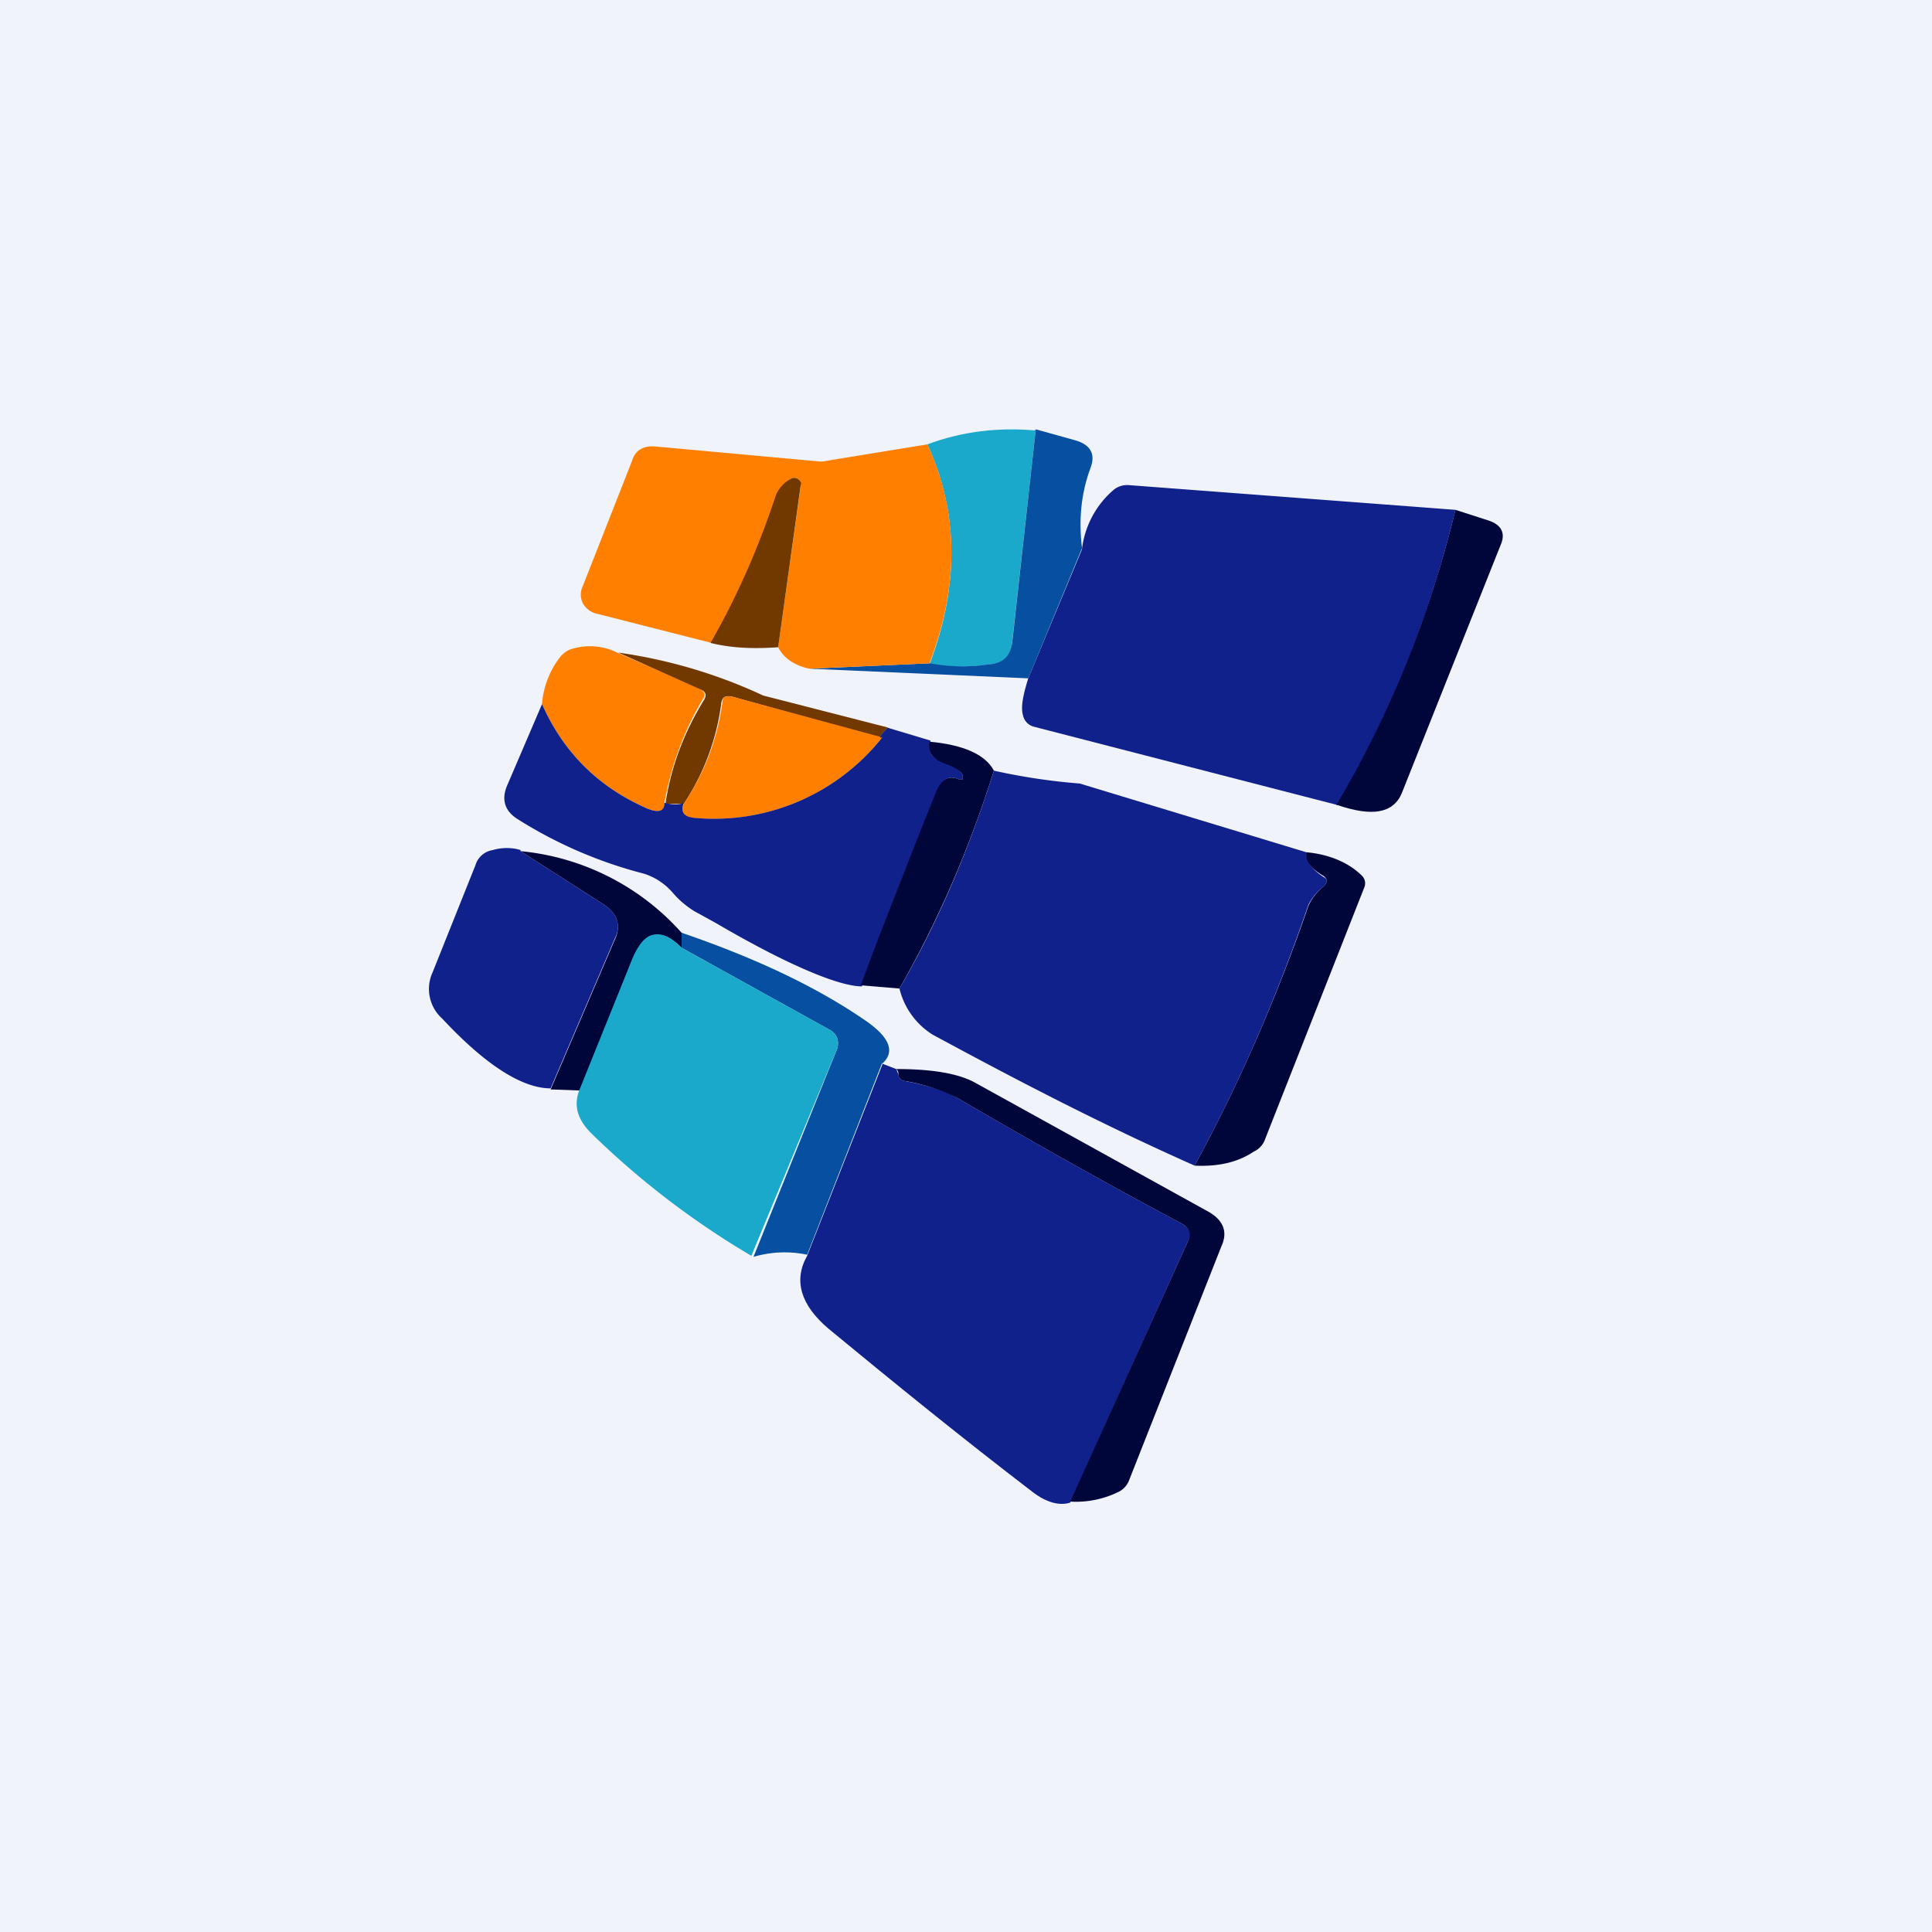
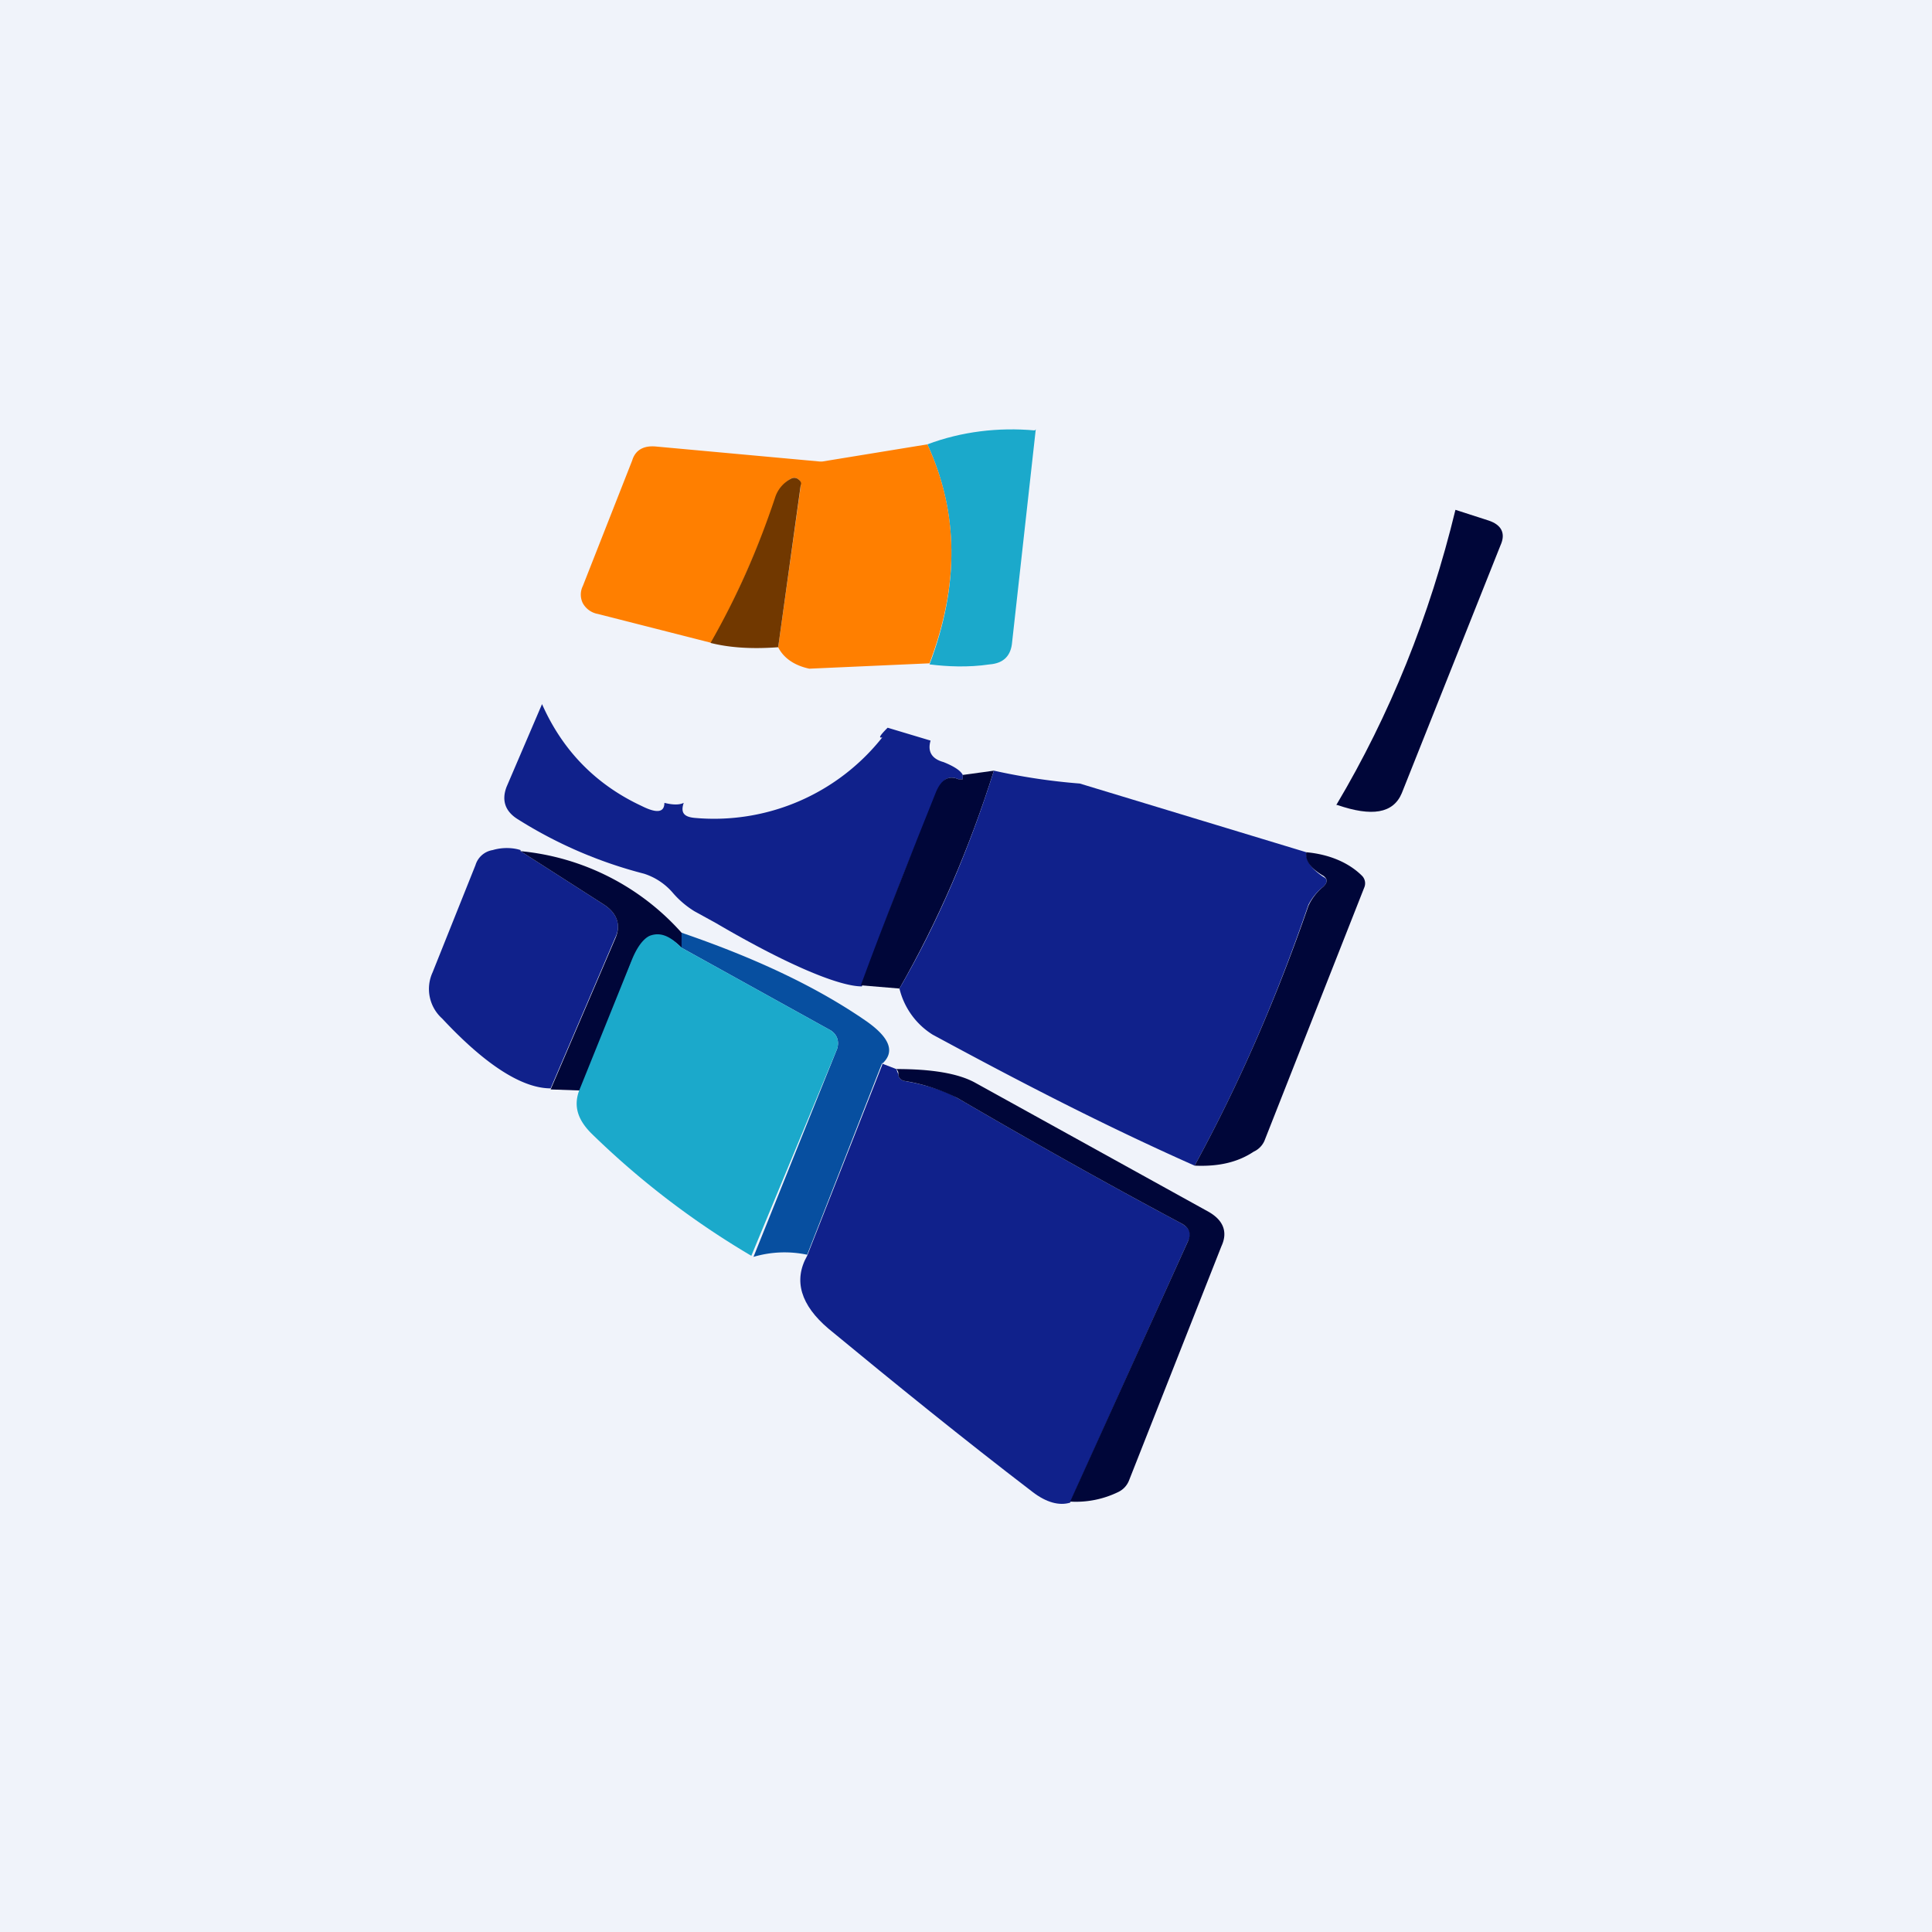
<svg xmlns="http://www.w3.org/2000/svg" width="18" height="18" viewBox="0 0 18 18">
  <path fill="#F0F3FA" d="M0 0h18v18H0z" />
  <path d="m9.65 4-.22 1.98c-.01.13-.08.2-.21.21-.2.03-.4.02-.56 0 .28-.74.27-1.42-.02-2.05.32-.12.66-.16 1-.13Z" fill="#1BA9CB" />
-   <path d="m10.08 5.11-.5 1.21-2.04-.09 1.12-.05c.17.03.35.04.55.01.14-.01.2-.08.22-.2L9.65 4l.36.1c.15.04.2.13.15.26-.09.24-.11.49-.08.74Z" fill="#074FA0" />
  <path d="M8.64 4.14c.29.63.3 1.3.02 2.04l-1.12.05c-.14-.03-.24-.1-.29-.2l.21-1.5c0-.03 0-.05-.03-.07a.06.06 0 0 0-.06 0 .3.3 0 0 0-.14.18c-.17.48-.37.93-.6 1.35l-1.06-.27a.2.2 0 0 1-.14-.1.18.18 0 0 1 0-.16l.46-1.17c.03-.1.11-.14.22-.13l1.53.14h.02l.98-.16Z" fill="#FF7F00" />
  <path d="M7.25 6.03c-.27.02-.47 0-.63-.04.24-.42.44-.87.6-1.35a.3.3 0 0 1 .15-.18.06.06 0 0 1 .06 0c.03.02.04.04.03.06l-.21 1.51Z" fill="#713800" />
-   <path d="M13.56 4.75c-.24.99-.6 1.9-1.1 2.75l-2.83-.73a.14.14 0 0 1-.1-.11c-.02-.07 0-.18.05-.34l.5-1.2a.86.86 0 0 1 .3-.56.2.2 0 0 1 .14-.04l3.04.23Z" fill="#10218B" />
  <path d="M12.45 7.5c.5-.84.87-1.76 1.11-2.75l.31.1c.12.04.16.12.11.23l-.92 2.31c-.08.19-.28.22-.6.11Z" fill="#000639" />
-   <path d="m5.75 6.08.76.33c.05.03.07.06.04.1-.19.32-.3.64-.36.97 0 .09-.07.1-.21.03-.43-.2-.74-.52-.93-.95a.81.81 0 0 1 .17-.44.22.22 0 0 1 .13-.08.57.57 0 0 1 .4.04Z" fill="#FF7F00" />
-   <path d="M8.27 6.78c-.07.07-.09.1-.05.1l-1.4-.39c-.06-.01-.09 0-.1.06a2.2 2.2 0 0 1-.35.94H6.2c.05-.34.17-.66.36-.97.03-.05.01-.08-.04-.1l-.76-.34a4.75 4.75 0 0 1 1.35.4l1.17.3Z" fill="#713800" />
-   <path d="M8.22 6.87a2 2 0 0 1-1.76.75c-.09 0-.12-.05-.09-.13.2-.3.31-.6.36-.94 0-.06.03-.07.09-.06l1.4.38Z" fill="#FF7F00" />
  <path d="M6.19 7.48c.08.02.14.02.18 0-.03.09 0 .13.1.14a2 2 0 0 0 1.75-.75c-.04.01-.02-.02.05-.09l.4.12c-.03.1.01.17.12.2.1.04.16.08.18.12v.04h-.04c-.09-.04-.16 0-.2.13-.25.59-.49 1.19-.7 1.8-.2 0-.66-.18-1.36-.59l-.2-.11a.86.86 0 0 1-.2-.17.59.59 0 0 0-.27-.18 4.13 4.13 0 0 1-1.18-.51c-.11-.07-.15-.17-.1-.3l.33-.77c.19.43.5.75.93.95.14.07.21.06.21-.03Z" fill="#10218B" />
-   <path d="M9.26 7.18c-.23.73-.52 1.4-.88 2.03l-.36-.03c.22-.6.46-1.2.7-1.8.05-.12.12-.16.21-.12h.04v-.04c-.02-.04-.09-.08-.18-.11-.1-.04-.15-.1-.13-.2.32.03.52.12.6.27Z" fill="#000639" />
+   <path d="M9.26 7.18c-.23.73-.52 1.4-.88 2.03l-.36-.03c.22-.6.46-1.2.7-1.8.05-.12.12-.16.21-.12h.04v-.04Z" fill="#000639" />
  <path d="M9.26 7.18a5.73 5.73 0 0 0 .8.12l2.11.64c0 .08.04.15.16.23.04.02.04.05 0 .09a.51.51 0 0 0-.14.17c-.29.85-.64 1.66-1.06 2.43-.9-.4-1.7-.82-2.44-1.22a.7.7 0 0 1-.31-.43c.36-.62.65-1.3.88-2.03ZM4.85 7.93l.78.5c.12.08.16.19.1.31l-.6 1.4c-.26 0-.6-.21-1.01-.65a.37.37 0 0 1-.09-.43l.4-1a.2.2 0 0 1 .16-.14c.1-.03.2-.02.26 0Z" fill="#10218B" />
  <path d="m6.36 8.7-.01.13c-.1-.1-.2-.14-.29-.1-.06.03-.12.11-.18.24l-.47 1.19-.28-.01.6-1.4c.06-.13.02-.24-.1-.32l-.78-.5a2.3 2.3 0 0 1 1.5.76ZM11.13 10.86c.42-.77.77-1.58 1.06-2.42a.5.5 0 0 1 .14-.18c.04-.04.04-.07 0-.1-.12-.07-.17-.14-.16-.22.22.02.4.1.52.22a.1.1 0 0 1 .02.11l-.93 2.36a.2.2 0 0 1-.1.1c-.15.1-.33.14-.55.13Z" fill="#000639" />
  <path d="m8.22 9.9-.7 1.79a1.02 1.02 0 0 0-.5.02l.78-1.94c.02-.07 0-.13-.06-.17l-1.39-.77v-.14c.7.24 1.27.51 1.73.83.21.15.26.28.14.39Z" fill="#074FA0" />
  <path d="m6.35 8.83 1.39.77c.06.04.08.1.06.17L7 11.7a7.79 7.79 0 0 1-1.49-1.14c-.13-.13-.17-.26-.11-.41l.48-1.19c.05-.13.11-.21.17-.24.1-.04.19 0 .29.1Z" fill="#1BA9CB" />
  <path d="m8.22 9.91.13.05.02.05c0 .03.02.05.05.06.23.04.4.1.5.16.77.45 1.47.84 2.09 1.17.07.04.1.09.06.16L9.97 14c-.1.03-.22 0-.35-.1-.64-.49-1.27-1-1.9-1.52-.26-.22-.33-.45-.2-.68l.7-1.78Z" fill="#10218B" />
  <path d="m9.97 13.99 1.1-2.43c.03-.07.01-.12-.06-.16-.62-.33-1.32-.72-2.09-1.17a1.7 1.7 0 0 0-.5-.16c-.03-.01-.05-.03-.05-.06 0-.02 0-.03-.02-.05.33 0 .58.04.74.13l2.17 1.2c.14.08.18.19.12.32l-.86 2.18a.2.2 0 0 1-.1.11.9.9 0 0 1-.45.09Z" fill="#000639" />
</svg>